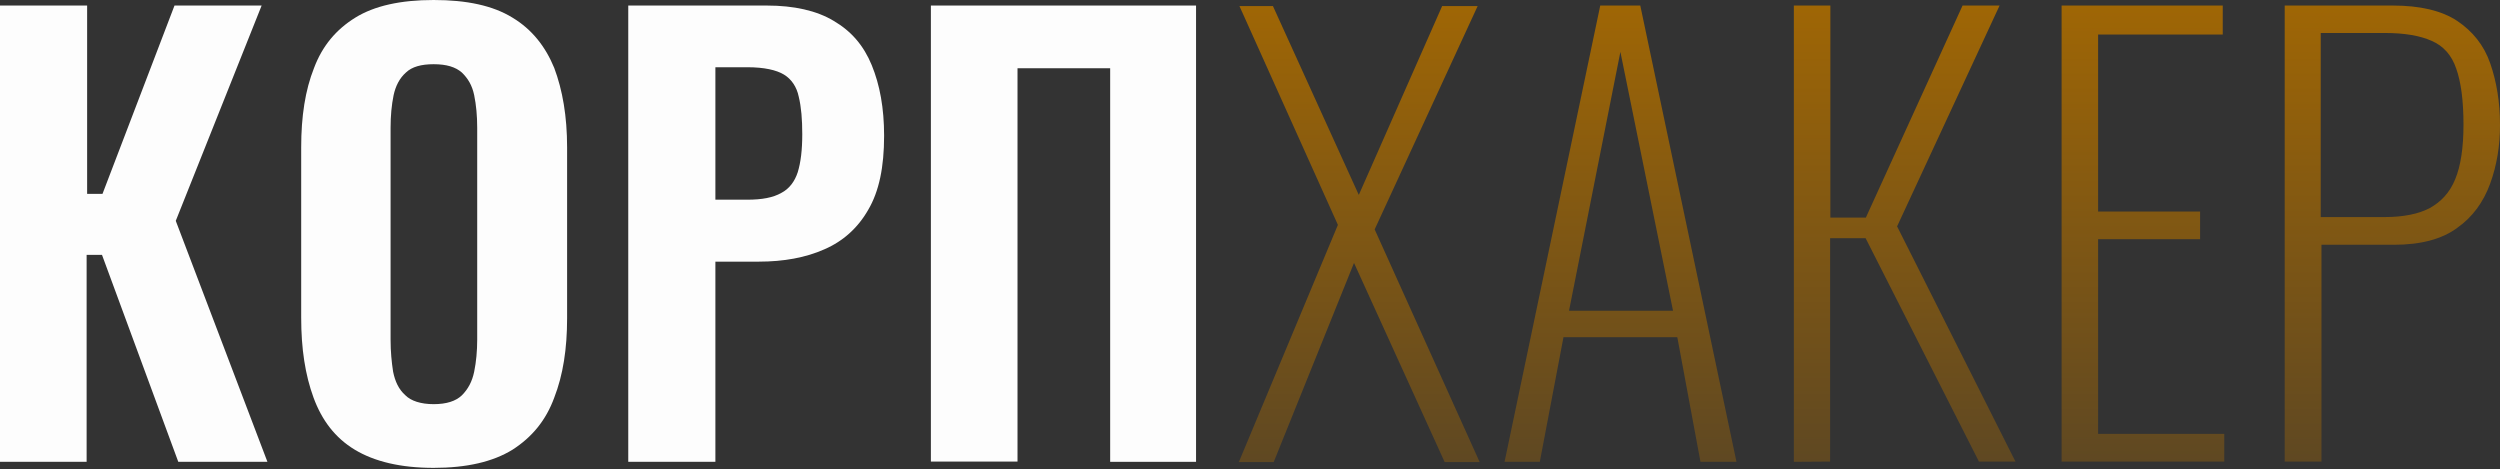
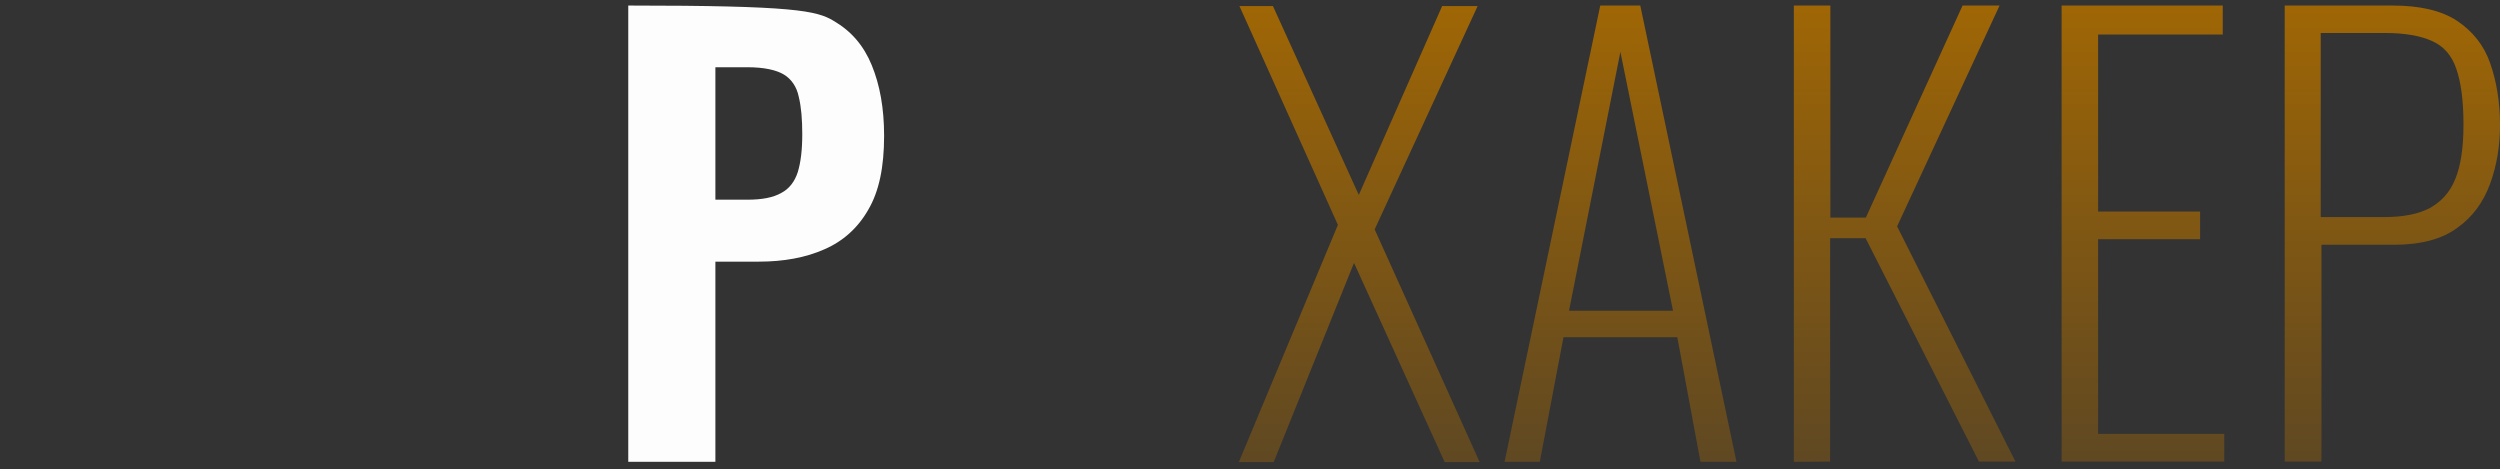
<svg xmlns="http://www.w3.org/2000/svg" width="533" height="100" viewBox="0 0 533 100" fill="none">
  <rect x="0" y="0" width="533" height="100" fill="#333333" stroke="none" />
-   <path d="M0 98.461V1.182H18.575V41.339H21.85L37.204 1.182H55.78L37.473 47.083L57.014 98.461H38.01L21.743 54.331H18.468V98.461H0Z" fill="#FDFDFD" />
-   <path d="M92.453 99.749C85.42 99.749 79.837 98.406 75.649 95.883C71.462 93.36 68.616 89.602 66.844 84.77C65.073 79.938 64.214 74.355 64.214 67.752V31.406C64.214 24.803 65.073 19.22 66.952 14.495C68.724 9.771 71.676 6.281 75.756 3.758C79.837 1.235 85.42 0 92.453 0C99.486 0 105.069 1.181 109.256 3.758C113.444 6.281 116.289 9.932 118.168 14.495C119.94 19.22 120.906 24.803 120.906 31.406V67.859C120.906 74.355 120.047 79.938 118.168 84.77C116.397 89.602 113.444 93.199 109.256 95.883C105.069 98.46 99.486 99.749 92.453 99.749ZM92.453 86.166C95.191 86.166 97.177 85.522 98.466 84.287C99.808 82.945 100.667 81.334 101.096 79.24C101.526 77.147 101.74 74.838 101.74 72.422V27.219C101.74 24.696 101.526 22.387 101.096 20.293C100.667 18.2 99.754 16.696 98.466 15.462C97.123 14.28 95.191 13.69 92.453 13.69C89.822 13.69 87.836 14.227 86.547 15.462C85.205 16.643 84.346 18.307 83.917 20.293C83.487 22.387 83.272 24.696 83.272 27.219V72.422C83.272 74.946 83.487 77.147 83.809 79.24C84.239 81.334 84.99 82.999 86.44 84.287C87.621 85.468 89.715 86.166 92.453 86.166Z" fill="#FDFDFD" />
-   <path d="M133.946 98.461V1.182H163.473C169.271 1.182 174.103 2.256 177.754 4.457C181.512 6.658 184.142 9.718 185.86 13.905C187.578 18.093 188.491 23.032 188.491 28.938C188.491 35.648 187.417 40.802 185.109 44.721C182.907 48.587 179.74 51.432 175.767 53.15C171.795 54.922 167.07 55.781 161.809 55.781H152.521V98.461H133.946ZM152.521 42.574H159.339C162.399 42.574 164.815 42.144 166.587 41.124C168.251 40.265 169.432 38.708 170.077 36.722C170.721 34.628 171.043 31.998 171.043 28.615C171.043 25.448 170.828 22.817 170.291 20.616C169.862 18.522 168.734 16.858 167.124 15.892C165.513 14.925 162.936 14.335 159.339 14.335H152.521V42.574Z" fill="#FDFDFD" />
-   <path d="M198.465 98.461V1.182H254.996V98.461H236.689V14.55H216.933V98.407H198.465V98.461Z" fill="#FDFDFD" />
+   <path d="M133.946 98.461V1.182C169.271 1.182 174.103 2.256 177.754 4.457C181.512 6.658 184.142 9.718 185.86 13.905C187.578 18.093 188.491 23.032 188.491 28.938C188.491 35.648 187.417 40.802 185.109 44.721C182.907 48.587 179.74 51.432 175.767 53.15C171.795 54.922 167.07 55.781 161.809 55.781H152.521V98.461H133.946ZM152.521 42.574H159.339C162.399 42.574 164.815 42.144 166.587 41.124C168.251 40.265 169.432 38.708 170.077 36.722C170.721 34.628 171.043 31.998 171.043 28.615C171.043 25.448 170.828 22.817 170.291 20.616C169.862 18.522 168.734 16.858 167.124 15.892C165.513 14.925 162.936 14.335 159.339 14.335H152.521V42.574Z" fill="#FDFDFD" />
  <path fill-rule="evenodd" clip-rule="evenodd" d="M320.772 98.461L341.173 1.182H349.709L370.217 98.461H362.54L357.601 71.886H333.334L328.288 98.461H320.772ZM334.516 66.249H356.688L345.467 11.06L334.516 66.249ZM264.141 98.463L285.24 47.945L264.249 1.291H271.389L289.696 41.556L307.466 1.291H315.036L293.078 48.911L315.465 98.517H308.003L288.676 56.051L271.55 98.517H264.088V98.463H264.141ZM382.45 1.182V98.461L390.181 98.407V50.788H397.75L421.909 98.407H429.693L404.461 48.264L426.311 1.182H418.419L397.804 46.386H390.234V1.182H382.45ZM439.533 98.407V1.182H473.892V7.356H447.318V45.097H469.06V51.002H447.318V92.502H474.214V98.407H439.533ZM487.099 1.182V98.407H494.937V52.184H510.398C516.089 52.184 520.599 51.002 523.874 48.587C527.148 46.278 529.457 43.111 530.906 39.138C532.356 35.165 533 31.031 533 26.629C533 21.69 532.249 17.341 530.906 13.476C529.564 9.611 527.148 6.658 523.874 4.457C520.545 2.256 515.928 1.182 510.13 1.182H487.099ZM508.412 46.278H494.776V7.034H508.519C512.707 7.034 515.982 7.624 518.398 8.698C520.921 9.772 522.693 11.758 523.659 14.603C524.679 17.449 525.216 21.422 525.216 26.575C525.216 31.515 524.625 35.38 523.444 38.225C522.263 41.124 520.384 43.057 517.968 44.399C515.552 45.634 512.385 46.278 508.412 46.278Z" fill="url(#paint0_linear_34_42)" />
  <defs>
    <linearGradient id="paint0_linear_34_42" x1="398.544" y1="1.182" x2="398.544" y2="98.517" gradientUnits="userSpaceOnUse">
      <stop stop-color="#9F6605" />
      <stop offset="1" stop-color="#5F4822" />
    </linearGradient>
  </defs>
</svg>